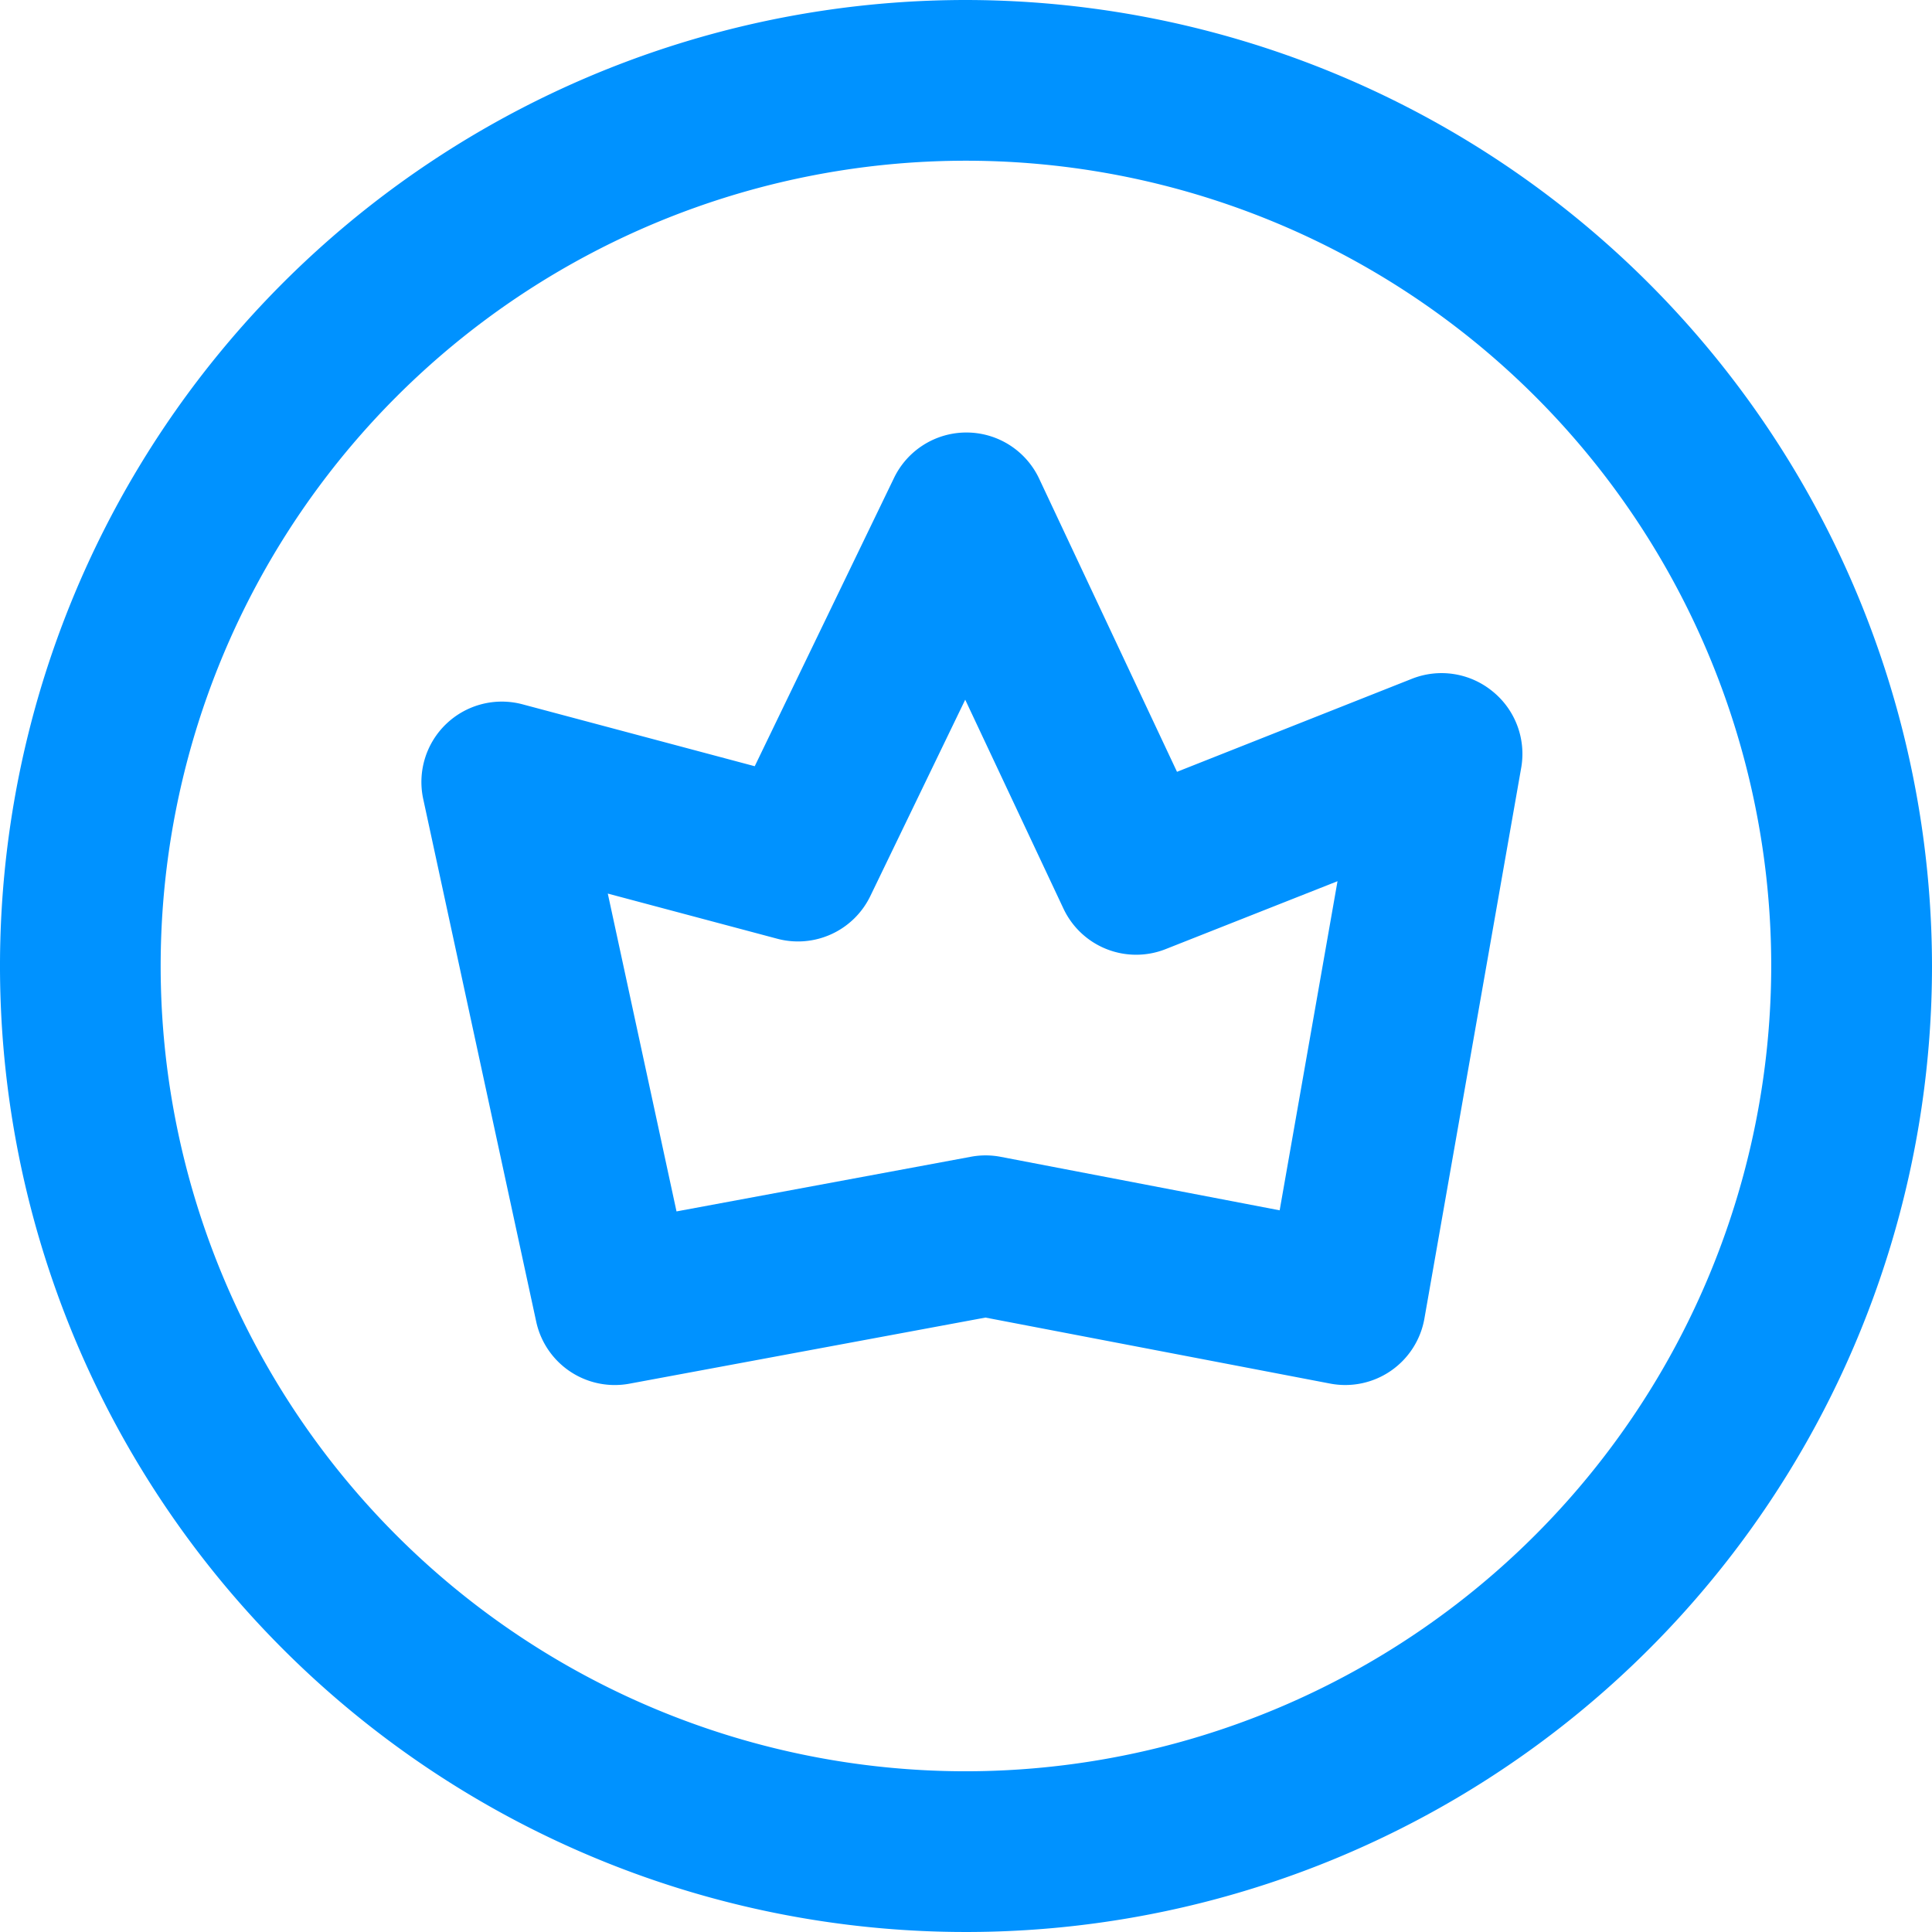
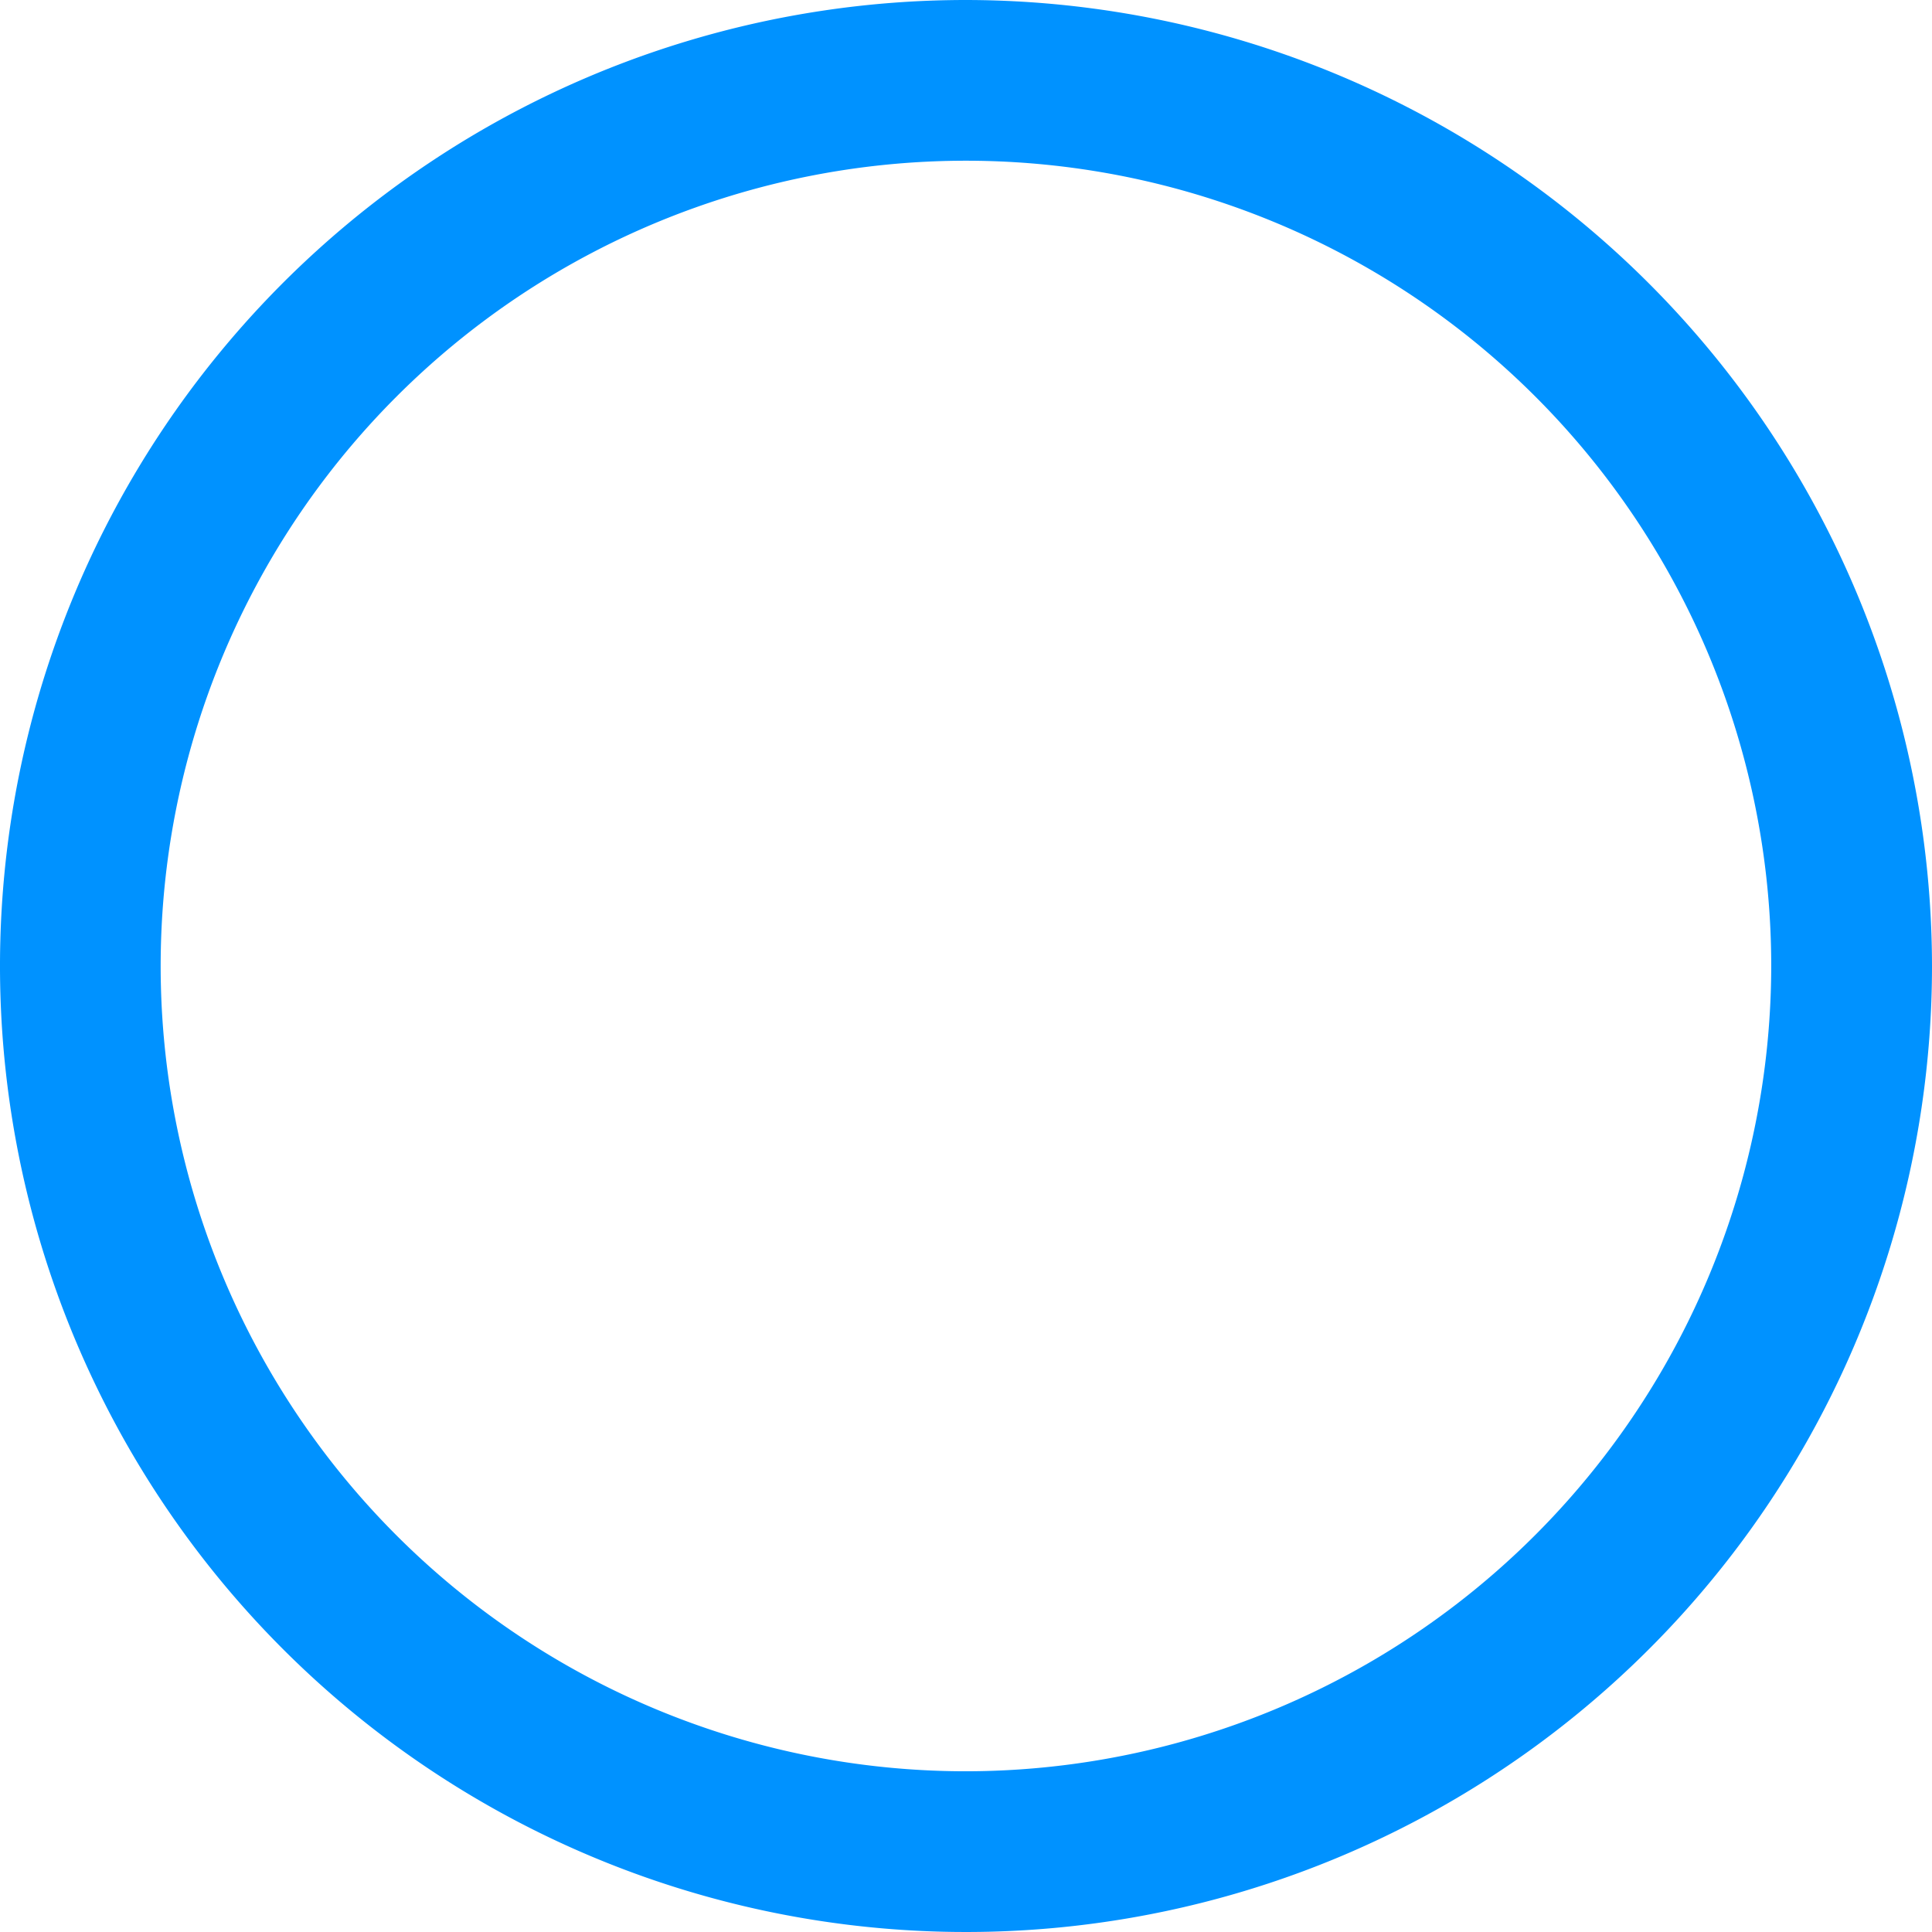
<svg xmlns="http://www.w3.org/2000/svg" width="37" height="37" viewBox="0 0 37 37">
  <g id="Group_493" data-name="Group 493" transform="translate(-2787.452 -924.987)">
    <path id="Path_1653" data-name="Path 1653" d="M2805.952,924.987a18.5,18.5,0,1,0,18.5,18.5A18.521,18.521,0,0,0,2805.952,924.987Zm0,33.922a15.422,15.422,0,1,1,15.421-15.422A15.439,15.439,0,0,1,2805.952,958.909Z" fill="#0092ff" />
-     <path id="Path_1654" data-name="Path 1654" d="M2826.3,948.775a1.54,1.54,0,0,0-1.539-.238l-4.5,1.782-2.64-5.614a1.539,1.539,0,0,0-1.385-.884h-.008a1.539,1.539,0,0,0-1.386.869l-2.668,5.522-4.449-1.186a1.54,1.54,0,0,0-1.9,1.813l2.164,10.01a1.539,1.539,0,0,0,1.786,1.188l6.818-1.266,6.6,1.264a1.539,1.539,0,0,0,1.806-1.245l1.855-10.555A1.539,1.539,0,0,0,2826.3,948.775Zm-4.073,9.942-5.346-1.025a1.528,1.528,0,0,0-.571,0l-5.634,1.046-1.316-6.087,3.246.865a1.539,1.539,0,0,0,1.782-.818l1.817-3.76,1.881,4a1.538,1.538,0,0,0,1.959.776l3.29-1.3Z" transform="translate(-10.268 -10.551)" fill="#0092ff" />
  </g>
</svg>